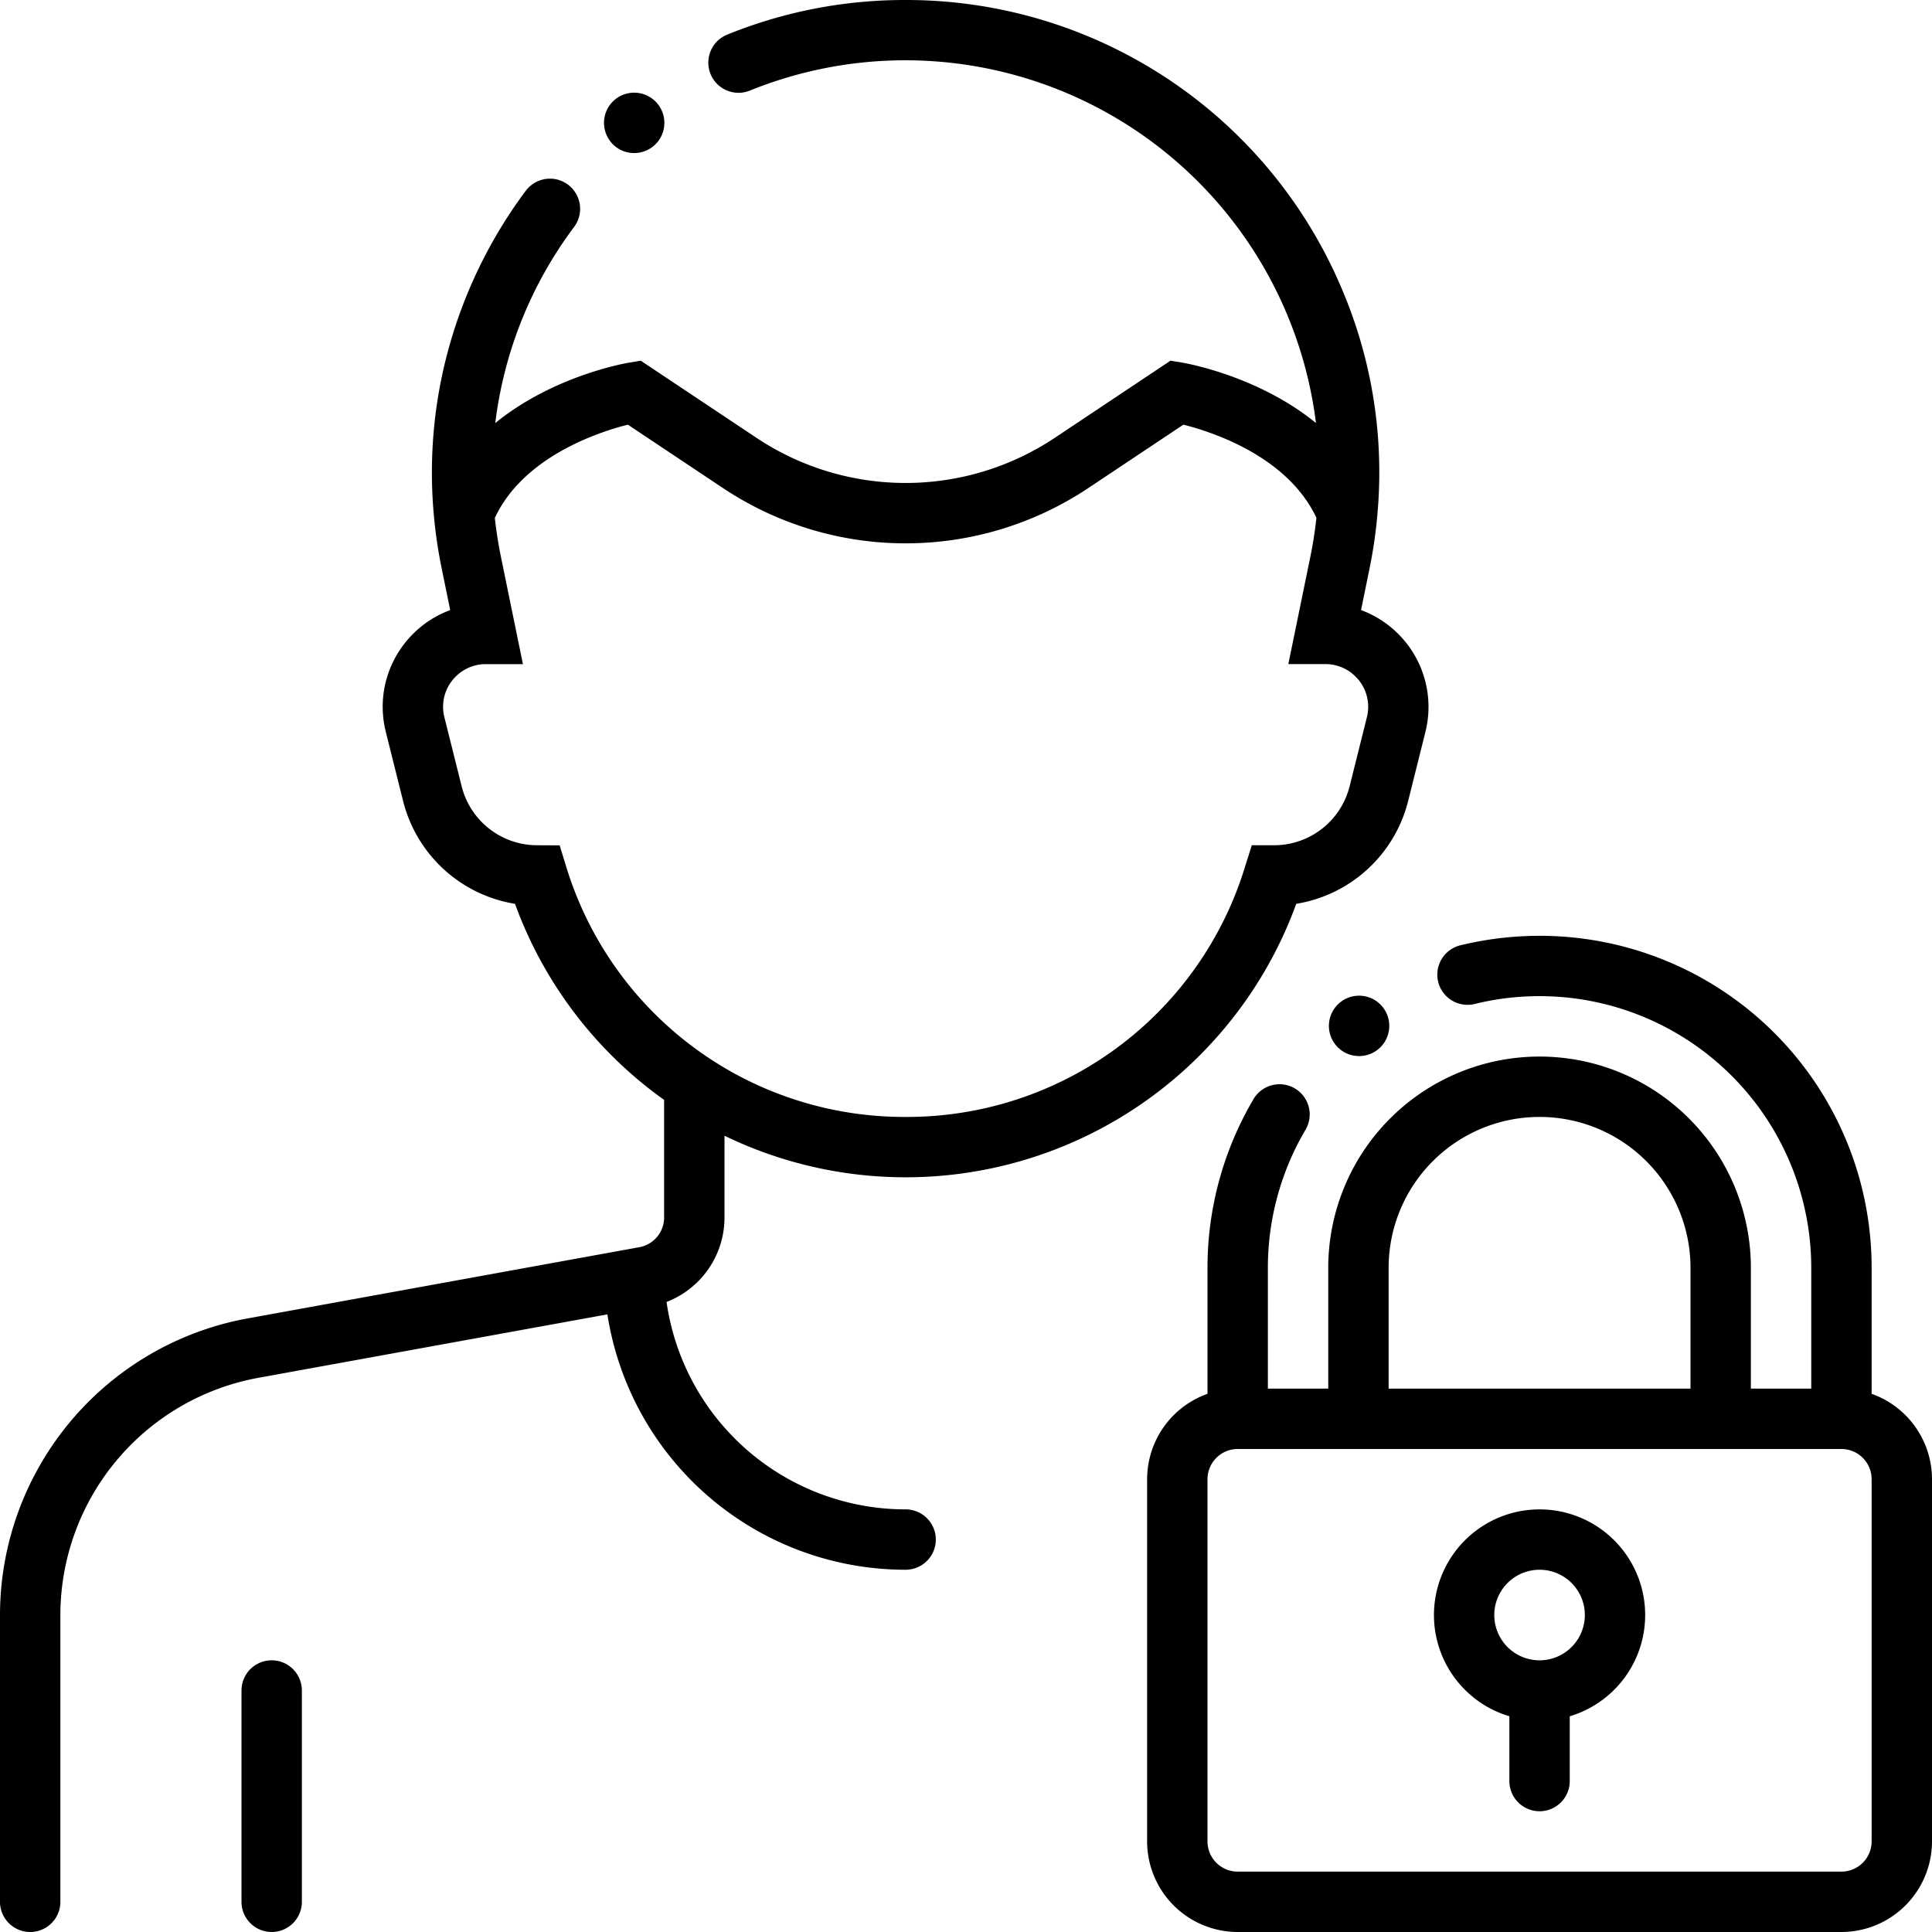
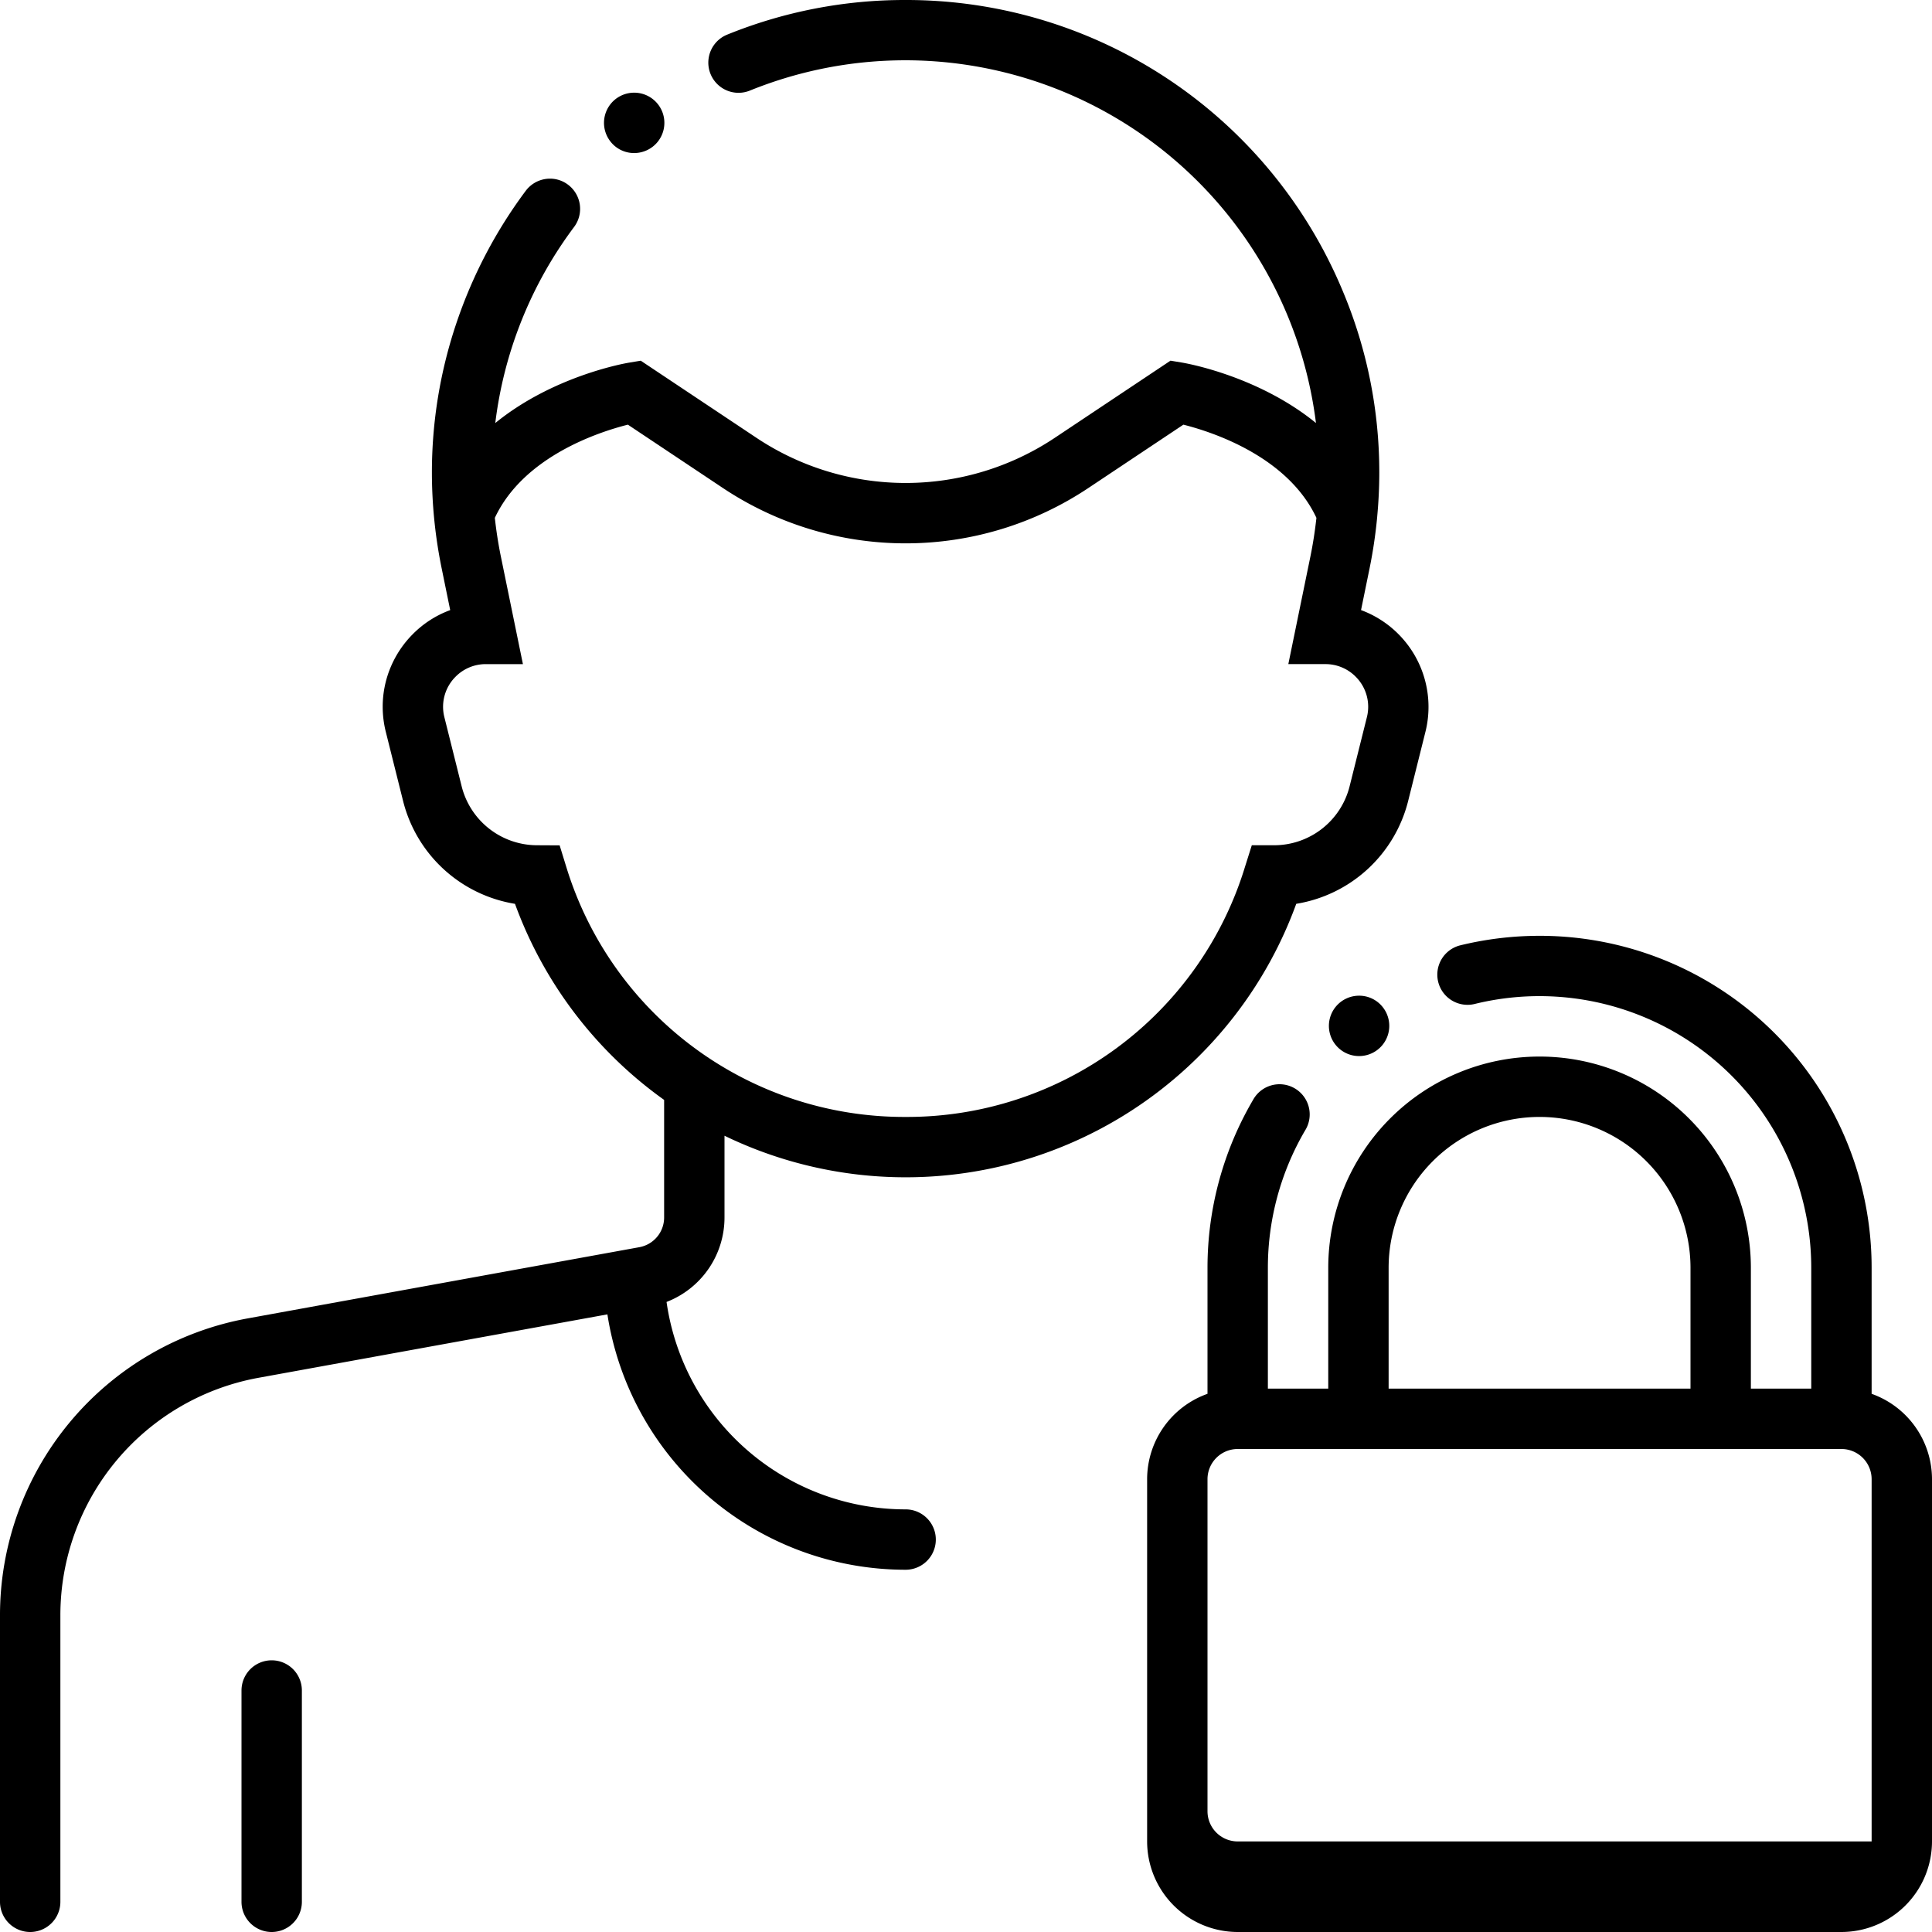
<svg xmlns="http://www.w3.org/2000/svg" viewBox="0 0 512 512" width="512" height="512">
  <g id="User_Lock_Privacy" data-name="User Lock Privacy">
    <g id="Outline">
      <path d="M72,440a8,8,0,0,0-8,8v56a8,8,0,0,0,16,0V448A8,8,0,0,0,72,440Z" />
      <path d="M168.07,40.56a8,8,0,1,0-6.32-3.09A7.91,7.91,0,0,0,168.07,40.56Z" />
      <path d="M327.35,268.96a109.8,109.8,0,0,0,16.17-29.44,36.628,36.628,0,0,0,29.669-27.31l4.561-18.24a27.313,27.313,0,0,0-7.04-25.81,27.277,27.277,0,0,0-10.021-6.48l2.25-11a127.94,127.94,0,0,0,2.036-13.764c0-.015,0-.031,0-.046.361-3.88.551-7.764.551-11.63a123.75,123.75,0,0,0-9.671-48.08A125.267,125.267,0,0,0,240,0h-.02a124.933,124.933,0,0,0-47.32,9.2,8,8,0,0,0,6.03,14.82A109.669,109.669,0,0,1,348.743,112.1c-15.312-12.47-34.305-15.808-35.429-16l-3.12-.519-30.662,20.445a71.284,71.284,0,0,1-79.064,0L169.806,95.589l-3.12.519c-1.123.188-20.116,3.526-35.428,16a108.527,108.527,0,0,1,20.9-51.984,8.007,8.007,0,0,0-1.64-11.19,7.907,7.907,0,0,0-4.77-1.59,8.051,8.051,0,0,0-6.42,3.22,125.625,125.625,0,0,0-18.31,34.87,123.938,123.938,0,0,0-6.56,39.81,127.338,127.338,0,0,0,2.6,25.44l2.25,11a27.074,27.074,0,0,0-10.02,6.48,27.463,27.463,0,0,0-5.77,8.67,27.106,27.106,0,0,0-2.1,10.47,27.386,27.386,0,0,0,.83,6.67l4.56,18.24a36.629,36.629,0,0,0,29.67,27.31A110.091,110.091,0,0,0,176,291.488v31.158a8,8,0,0,1-6.569,7.872L65.689,349.38A79.962,79.962,0,0,0,0,428.09V504a8,8,0,0,0,16,0V428.09a63.97,63.97,0,0,1,52.551-62.968l92.417-16.8A79.976,79.976,0,0,0,240,416a8,8,0,0,0,0-16,64,64,0,0,1-63.357-54.97A23.985,23.985,0,0,0,192,322.646V300.982A110.149,110.149,0,0,0,327.35,268.96ZM240.02,296h-.04a93.652,93.652,0,0,1-89.94-66.36l-1.73-5.61-5.92-.03a20.637,20.637,0,0,1-20.06-15.67l-4.56-18.24a11.242,11.242,0,0,1,2.93-10.72,11.218,11.218,0,0,1,8.07-3.37h9.81l-5.85-28.54c-.692-3.384-1.218-6.8-1.593-10.22,7.651-16.339,27.711-22.8,35.256-24.7l25.2,16.8a87.286,87.286,0,0,0,96.816,0l25.2-16.8c7.56,1.9,27.606,8.364,35.257,24.694-.375,3.422-.9,6.84-1.593,10.232l-5.84,28.469-.01.061h9.809a11.237,11.237,0,0,1,8.071,3.37,11.253,11.253,0,0,1,2.929,10.73l-4.559,18.23A20.637,20.637,0,0,1,337.609,224H331.74l-1.78,5.64A93.653,93.653,0,0,1,240.02,296Z" />
-       <path d="M496,369.376V336a87.945,87.945,0,0,0-88-88,88.593,88.593,0,0,0-21,2.52,8,8,0,0,0,1.9,15.77,7.74,7.74,0,0,0,1.911-.23A72.03,72.03,0,0,1,480,336v32H464V336a56,56,0,0,0-112,0v32H336V336a72.041,72.041,0,0,1,9.859-36.41,8,8,0,1,0-13.79-8.1A87.941,87.941,0,0,0,320,336v33.376A24.039,24.039,0,0,0,304,392v96a24.028,24.028,0,0,0,24,24H488a24.028,24.028,0,0,0,24-24V392A24.039,24.039,0,0,0,496,369.376ZM368,336a40,40,0,0,1,80,0v32H368ZM496,488a8.009,8.009,0,0,1-8,8H328a8.009,8.009,0,0,1-8-8V392a8.009,8.009,0,0,1,8-8H488a8.009,8.009,0,0,1,8,8Z" />
+       <path d="M496,369.376V336a87.945,87.945,0,0,0-88-88,88.593,88.593,0,0,0-21,2.52,8,8,0,0,0,1.9,15.77,7.74,7.74,0,0,0,1.911-.23A72.03,72.03,0,0,1,480,336v32H464V336a56,56,0,0,0-112,0v32H336V336a72.041,72.041,0,0,1,9.859-36.41,8,8,0,1,0-13.79-8.1A87.941,87.941,0,0,0,320,336v33.376A24.039,24.039,0,0,0,304,392v96a24.028,24.028,0,0,0,24,24H488a24.028,24.028,0,0,0,24-24V392A24.039,24.039,0,0,0,496,369.376ZM368,336a40,40,0,0,1,80,0v32H368ZM496,488H328a8.009,8.009,0,0,1-8-8V392a8.009,8.009,0,0,1,8-8H488a8.009,8.009,0,0,1,8,8Z" />
      <path d="M360.16,263.87a8,8,0,1,0,6.42,3.21A7.936,7.936,0,0,0,360.16,263.87Z" />
-       <path d="M408,400a28,28,0,0,0-8,54.829V472a8,8,0,0,0,16,0V454.829A28,28,0,0,0,408,400Zm0,40a12,12,0,1,1,12-12A12.013,12.013,0,0,1,408,440Z" />
    </g>
  </g>
</svg>